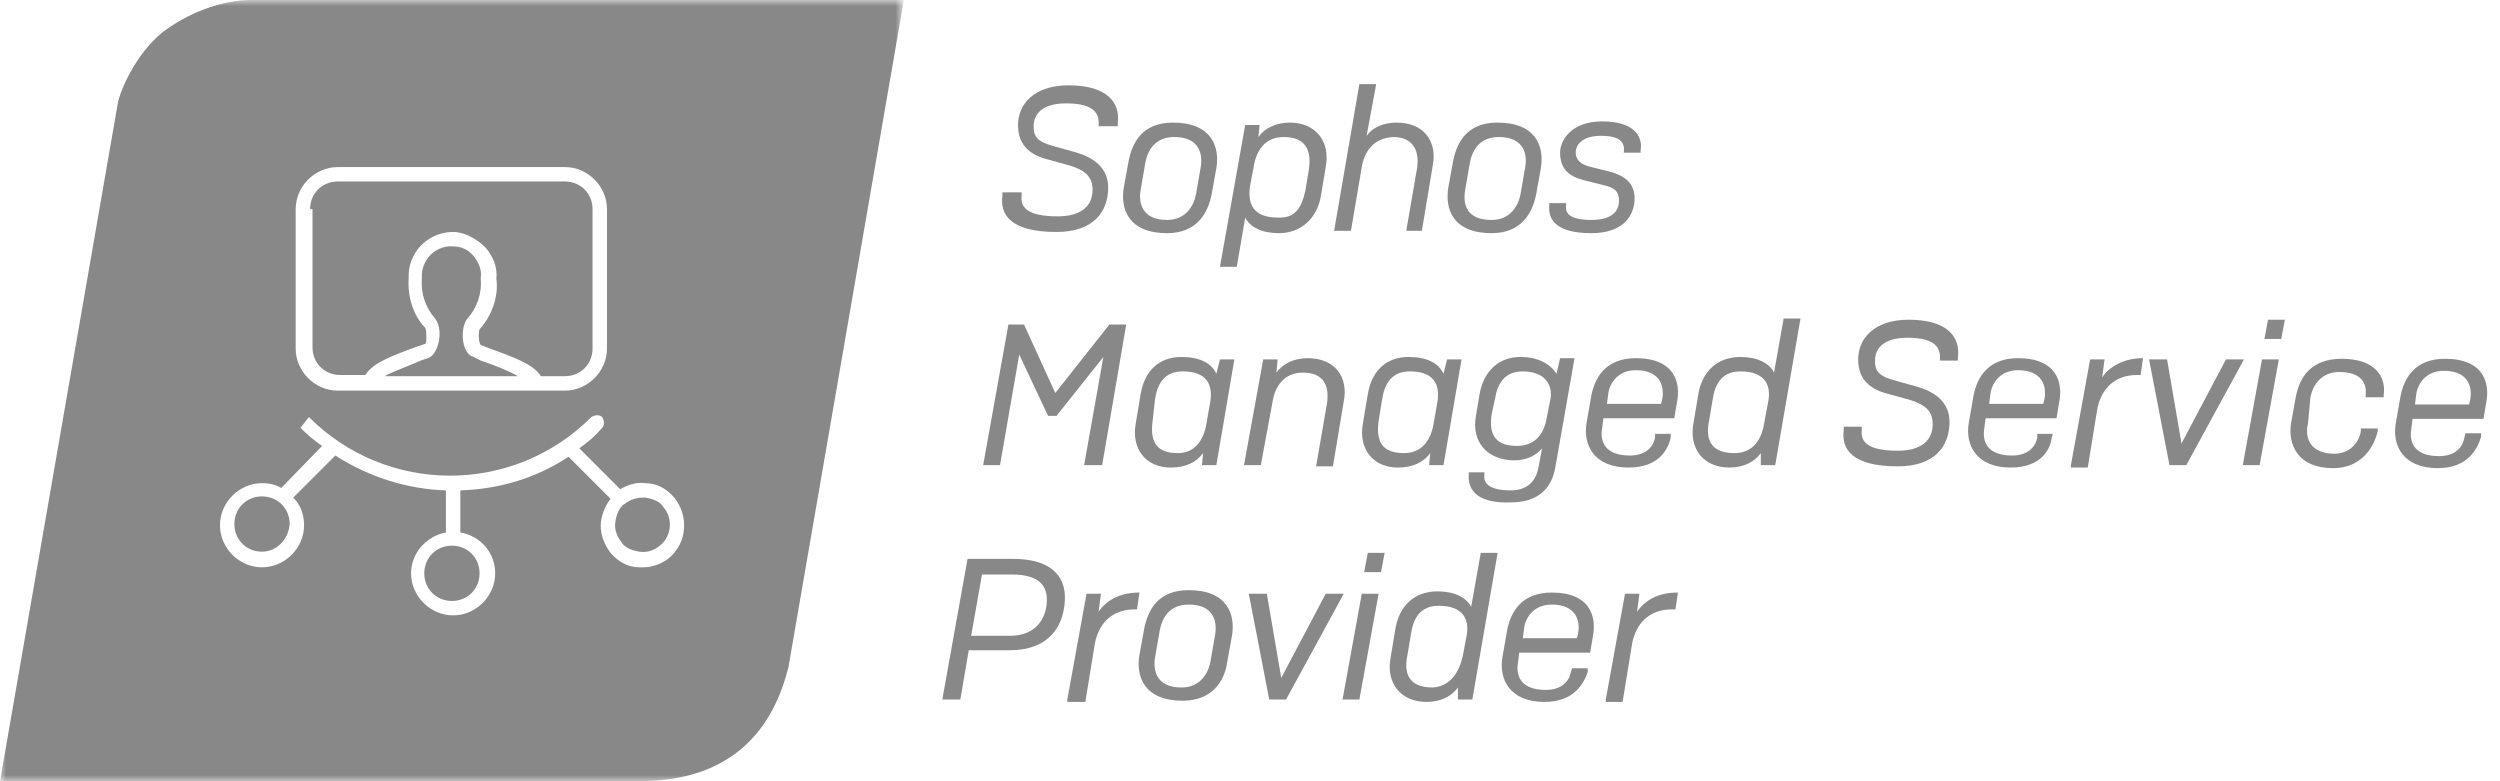
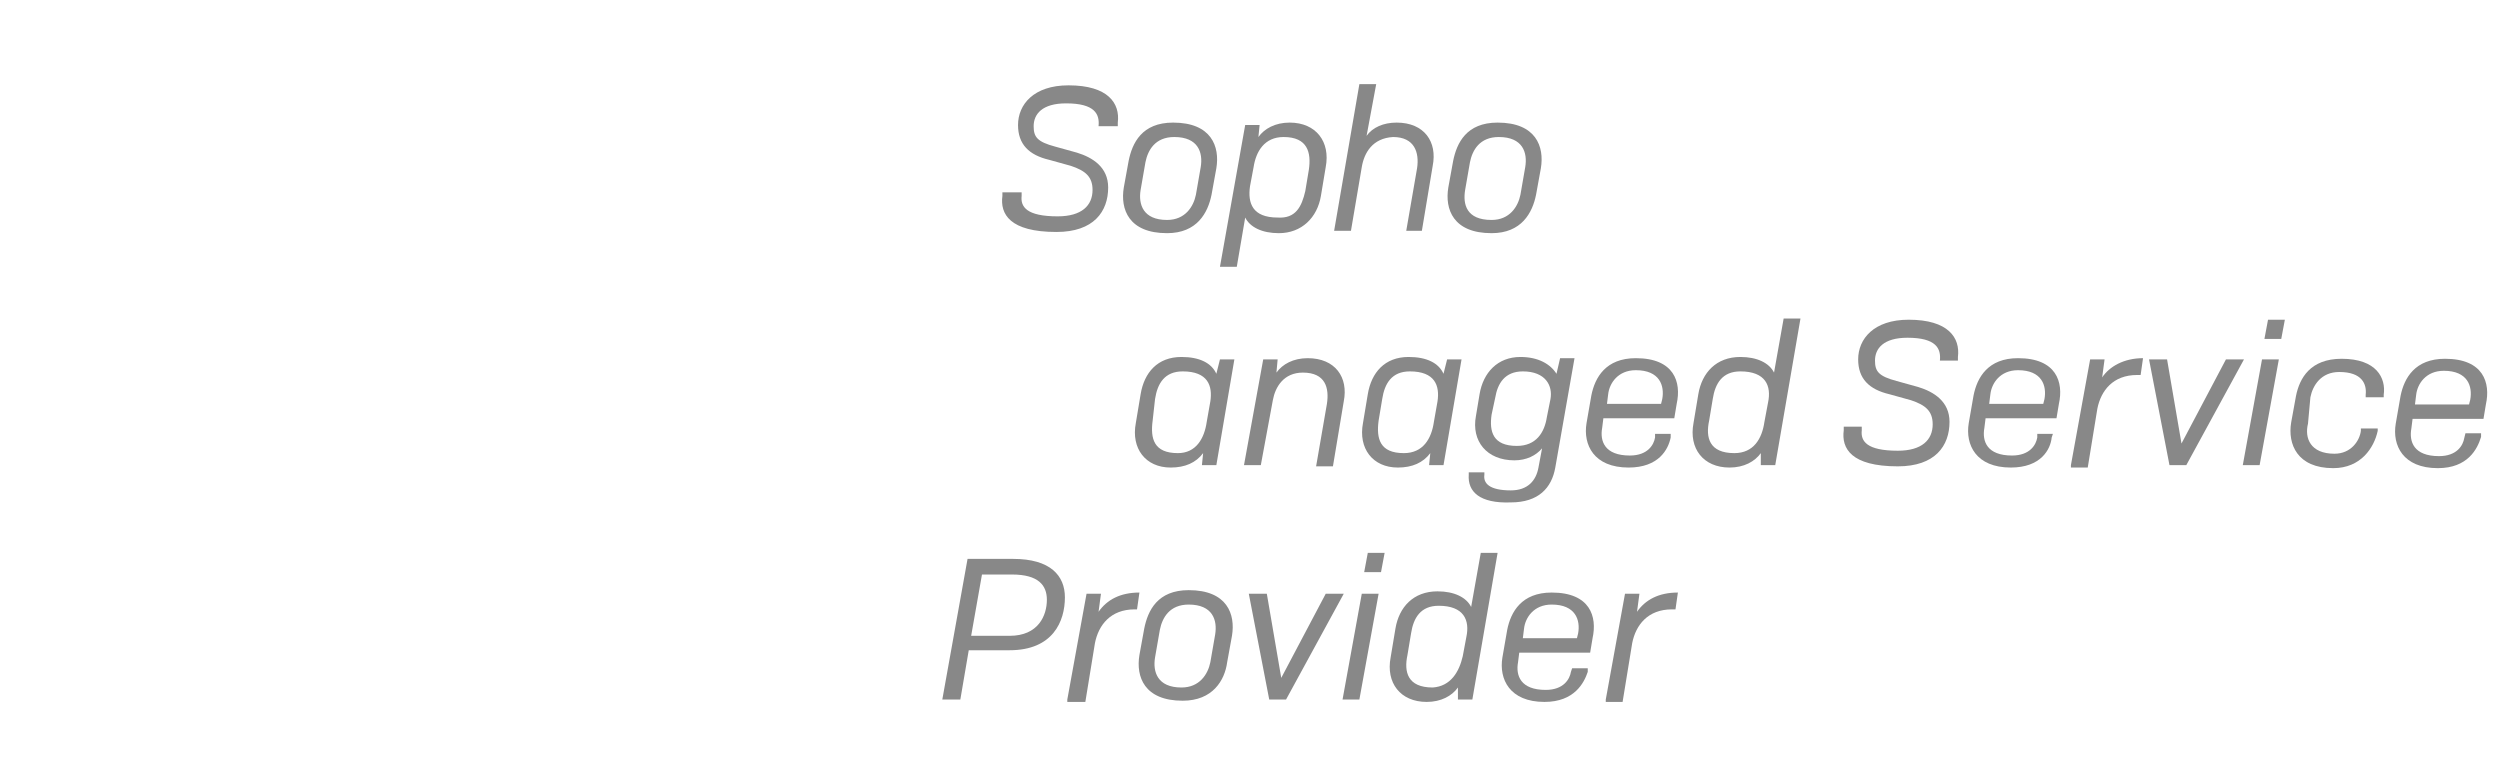
<svg xmlns="http://www.w3.org/2000/svg" version="1.1" id="Ebene_1" x="0px" y="0px" viewBox="0 0 208 65" style="enable-background:new 0 0 208 65;" xml:space="preserve">
  <style type="text/css"> .st0{filter:url(#Adobe_OpacityMaskFilter);} .st1{fill-rule:evenodd;clip-rule:evenodd;fill:#FFFFFF;} .st2{mask:url(#mask-2_00000042008424824857249510000008331587038795300006_);fill-rule:evenodd;clip-rule:evenodd;fill:#888888;} .st3{fill-rule:evenodd;clip-rule:evenodd;fill:#888888;} </style>
  <g id="Partner-Search-Result-Details" transform="translate(-101, -1251)">
    <g id="msp-logo" transform="translate(101, 1251)">
      <g id="Group-3">
        <g id="Clip-2"> </g>
        <defs>
          <filter id="Adobe_OpacityMaskFilter" filterUnits="userSpaceOnUse" x="0" y="0" width="75.2" height="65">
            <feColorMatrix type="matrix" values="1 0 0 0 0 0 1 0 0 0 0 0 1 0 0 0 0 0 1 0" />
          </filter>
        </defs>
        <mask maskUnits="userSpaceOnUse" x="0" y="0" width="75.2" height="65" id="mask-2_00000042008424824857249510000008331587038795300006_">
          <g class="st0">
            <polygon id="path-1_00000023262455148046040420000004987705956222550952_" class="st1" points="0,0 75.2,0 75.2,65 0,65 " />
          </g>
        </mask>
-         <path id="Fill-1" class="st2" d="M20.9,0c-2.5,0-5.3,1.1-7.4,2.7C11.3,4.5,10,7.5,9.8,8.6L0,65h53c3.4,0,10.4-0.6,12.6-9.5 L75.2,0H20.9" />
      </g>
      <path id="Fill-4" class="st3" d="M91.4,10.8l0-0.3c0.1-1-0.3-1.9-2.7-1.9c-2,0-2.7,0.9-2.7,1.9c0,0.9,0.3,1.3,1.8,1.7l1.8,0.5 c1.3,0.4,2.6,1.2,2.6,2.9c0,2-1.2,3.7-4.3,3.7c-3.9,0-4.7-1.5-4.5-3l0-0.3H85l0,0.3c-0.1,0.9,0.4,1.7,3,1.7c2,0,2.9-0.9,2.9-2.2 c0-1.1-0.6-1.6-1.8-2l-1.8-0.5c-1.7-0.4-2.6-1.3-2.6-2.9c0-1.7,1.3-3.3,4.2-3.3c3.3,0,4.3,1.5,4.1,3.1l0,0.3H91.4" />
      <path id="Fill-5" class="st3" d="M99.9,13.9c0.2-1.2-0.2-2.5-2.2-2.5c-1.6,0-2.2,1.1-2.4,2.1l-0.4,2.3c-0.2,1.2,0.2,2.5,2.2,2.5 c1.5,0,2.2-1.1,2.4-2.1L99.9,13.9z M93.9,13.4c0.3-1.5,1.1-3.2,3.7-3.2c3.2,0,3.9,2,3.6,3.8l-0.4,2.2c-0.3,1.5-1.2,3.2-3.7,3.2 c-3.2,0-3.9-2-3.6-3.8L93.9,13.4L93.9,13.4z" />
      <path id="Fill-6" class="st3" d="M108.6,15.9l0.3-1.8c0.2-1.4-0.1-2.7-2.1-2.7c-1.6,0-2.3,1.2-2.5,2.5l-0.3,1.6 c-0.2,1.4,0.2,2.6,2.3,2.6C107.8,18.2,108.3,17.2,108.6,15.9z M103.6,18.1l-0.7,4.1h-1.4l2.1-11.8h1.2l-0.1,1 c0.5-0.7,1.4-1.2,2.6-1.2c2.2,0,3.4,1.6,3,3.7l-0.4,2.4c-0.3,1.8-1.6,3.1-3.5,3.1C105,19.4,104,18.9,103.6,18.1L103.6,18.1z" />
      <path id="Fill-7" class="st3" d="M113.3,13.9l-0.9,5.3H111l2.1-12.2h1.4l-0.8,4.3c0.5-0.7,1.4-1.1,2.5-1.1c2.3,0,3.4,1.6,3,3.6 l-0.9,5.4H117l0.9-5.2c0.2-1.3-0.2-2.6-2-2.6C114.2,11.5,113.5,12.7,113.3,13.9" />
      <path id="Fill-8" class="st3" d="M126.9,13.9c0.2-1.2-0.2-2.5-2.2-2.5c-1.6,0-2.2,1.1-2.4,2.1l-0.4,2.3c-0.2,1.2,0.1,2.5,2.2,2.5 c1.5,0,2.2-1.1,2.4-2.1L126.9,13.9z M120.9,13.4c0.3-1.5,1.1-3.2,3.7-3.2c3.2,0,3.9,2,3.6,3.8l-0.4,2.2c-0.3,1.5-1.2,3.2-3.7,3.2 c-3.2,0-3.9-2-3.6-3.8L120.9,13.4L120.9,13.4z" />
-       <path id="Fill-9" class="st3" d="M135.1,12.9l0-0.2c0.1-0.8-0.2-1.4-1.9-1.4c-1.5,0-2.1,0.7-2.1,1.4c0,0.6,0.4,1,1.3,1.2l1.6,0.4 c1.1,0.3,2,0.9,2,2.2c0,1.3-0.8,2.9-3.6,2.9c-2.9,0-3.6-1.1-3.5-2.3l0-0.2h1.4l0,0.2c-0.1,0.7,0.4,1.2,2.1,1.2 c1.8,0,2.3-0.8,2.3-1.6c0-0.8-0.4-1.1-1.3-1.3l-1.6-0.4c-1.2-0.3-2-0.9-2-2.3c0-1,0.9-2.6,3.5-2.6c2.6,0,3.4,1.2,3.2,2.4l0,0.2 H135.1" />
-       <polyline id="Fill-10" class="st3" points="84.8,29.5 83.2,38.7 81.8,38.7 83.9,27 85.2,27 87.8,32.7 92.3,27 93.7,27 91.7,38.7 90.2,38.7 91.8,29.7 87.9,34.6 87.2,34.6 84.8,29.5 " />
      <path id="Fill-11" class="st3" d="M100.4,35.1l0.3-1.7c0.2-1.3-0.2-2.5-2.3-2.5c-1.5,0-2.1,1-2.3,2.3L95.9,35 c-0.2,1.5,0.1,2.7,2.1,2.7C99.5,37.7,100.2,36.5,100.4,35.1z M100.1,37.7c-0.6,0.8-1.5,1.2-2.7,1.2c-2.1,0-3.3-1.6-2.9-3.7 l0.4-2.4c0.3-1.8,1.4-3.1,3.4-3.1c1.5,0,2.5,0.5,2.9,1.4l0.3-1.2h1.2l-1.5,8.8H100L100.1,37.7L100.1,37.7z" />
      <path id="Fill-12" class="st3" d="M104.9,38.7h-1.4l1.6-8.8h1.2l-0.1,1.1c0.5-0.7,1.4-1.2,2.6-1.2c2.3,0,3.4,1.6,3,3.6l-0.9,5.4 h-1.4l0.9-5.2c0.2-1.3-0.1-2.6-2-2.6c-1.6,0-2.3,1.2-2.5,2.3L104.9,38.7" />
      <path id="Fill-13" class="st3" d="M119.3,35.1l0.3-1.7c0.2-1.3-0.2-2.5-2.3-2.5c-1.5,0-2.1,1-2.3,2.3l-0.3,1.8 c-0.2,1.5,0.1,2.7,2.1,2.7C118.4,37.7,119.1,36.5,119.3,35.1z M119,37.7c-0.6,0.8-1.5,1.2-2.7,1.2c-2.1,0-3.3-1.6-2.9-3.7l0.4-2.4 c0.3-1.8,1.4-3.1,3.4-3.1c1.5,0,2.5,0.5,2.9,1.4l0.3-1.2h1.2l-1.5,8.8h-1.2L119,37.7L119,37.7z" />
      <path id="Fill-14" class="st3" d="M128.7,34.7l0.3-1.5c0.2-1.1-0.4-2.3-2.3-2.3c-1.5,0-2.1,1-2.3,2.2l-0.3,1.4 c-0.2,1.4,0.1,2.6,2.1,2.6C127.8,37.1,128.5,36,128.7,34.7z M122.2,39.5l0-0.2h1.3l0,0.2c-0.1,0.7,0.4,1.3,2.2,1.3 c1.4,0,2.1-0.8,2.3-1.9l0.3-1.6c-0.5,0.6-1.3,1-2.3,1c-2.3,0-3.6-1.6-3.2-3.7l0.3-1.8c0.3-1.8,1.5-3.1,3.4-3.1 c1.5,0,2.5,0.6,3,1.4l0.3-1.3h1.2l-1.6,9.1c-0.3,1.7-1.4,2.9-3.7,2.9C123.1,41.9,122.1,40.9,122.2,39.5L122.2,39.5z" />
      <path id="Fill-15" class="st3" d="M133.7,33.6h4.5l0.1-0.4c0.2-1.1-0.2-2.4-2.2-2.4c-1.5,0-2.2,1.1-2.3,2L133.7,33.6z M135.5,38.9 c-2.9,0-3.8-1.9-3.5-3.7l0.4-2.3c0.3-1.5,1.2-3.1,3.7-3.1c3.2,0,3.8,2,3.4,3.8l-0.2,1.2h-5.9l-0.1,0.8c-0.2,1.1,0.2,2.3,2.3,2.3 c1.5,0,2-0.9,2.1-1.5l0-0.3h1.3l0,0.3C138.8,37.4,138,38.9,135.5,38.9L135.5,38.9z" />
      <path id="Fill-16" class="st3" d="M146.8,35.1l0.3-1.6c0.3-1.4-0.2-2.6-2.3-2.6c-1.5,0-2.1,1-2.3,2.3l-0.3,1.8 c-0.3,1.4,0,2.7,2.1,2.7C145.9,37.7,146.6,36.5,146.8,35.1z M146.5,37.7c-0.5,0.7-1.4,1.2-2.6,1.2c-2.2,0-3.4-1.6-3-3.7l0.4-2.4 c0.3-1.8,1.5-3.1,3.5-3.1c1.4,0,2.4,0.5,2.8,1.3l0.8-4.5h1.4l-2.1,12.2h-1.2L146.5,37.7L146.5,37.7z" />
      <path id="Fill-17" class="st3" d="M161.4,30.3l0-0.3c0.1-1-0.3-1.9-2.7-1.9c-2,0-2.7,0.9-2.7,1.9c0,0.9,0.3,1.3,1.8,1.7l1.8,0.5 c1.3,0.4,2.6,1.2,2.6,2.9c0,2-1.2,3.7-4.3,3.7c-3.9,0-4.7-1.5-4.5-3l0-0.3h1.5l0,0.3c-0.1,0.9,0.4,1.7,3,1.7c2,0,2.9-0.9,2.9-2.2 c0-1.1-0.6-1.6-1.8-2l-1.8-0.5c-1.7-0.4-2.6-1.3-2.6-2.9c0-1.7,1.3-3.3,4.2-3.3c3.3,0,4.3,1.5,4.1,3.1l0,0.3H161.4" />
      <path id="Fill-18" class="st3" d="M165.5,33.6h4.5l0.1-0.4c0.2-1.1-0.2-2.4-2.2-2.4c-1.5,0-2.2,1.1-2.3,2L165.5,33.6z M167.3,38.9 c-2.9,0-3.8-1.9-3.5-3.7l0.4-2.3c0.3-1.5,1.2-3.1,3.7-3.1c3.2,0,3.8,2,3.4,3.8l-0.2,1.2h-5.9l-0.1,0.8c-0.2,1.1,0.2,2.3,2.3,2.3 c1.5,0,2-0.9,2.1-1.5l0-0.3h1.3l-0.1,0.3C170.6,37.4,169.8,38.9,167.3,38.9L167.3,38.9z" />
      <path id="Fill-19" class="st3" d="M172.3,38.7l1.6-8.8h1.2l-0.2,1.5c0.6-0.9,1.8-1.6,3.4-1.6l-0.2,1.4h-0.3c-2,0-3,1.3-3.3,2.8 l-0.8,4.9H172.3" />
      <polyline id="Fill-20" class="st3" points="178.8,29.9 180.3,29.9 181.5,36.9 185.2,29.9 186.7,29.9 181.9,38.7 180.5,38.7 178.8,29.9 " />
      <path id="Fill-21" class="st3" d="M188.4,28.2l0.3-1.6h1.4l-0.3,1.6H188.4z M186.6,38.7l1.6-8.8h1.4l-1.6,8.8H186.6L186.6,38.7z" />
      <g id="Group-25" transform="translate(190.125, 29.25)">
        <path id="Fill-22" class="st3" d="M7.7,6.4l0,0.2C7.4,8,6.3,9.7,4,9.7c-3,0-3.8-2-3.5-3.8l0.4-2.2c0.3-1.5,1.2-3.1,3.8-3.1 c2.9,0,3.7,1.6,3.5,3l0,0.2H6.7l0-0.2c0.1-0.9-0.3-1.9-2.2-1.9c-1.5,0-2.2,1.1-2.4,2.1L1.9,6C1.6,7.2,2.1,8.5,4.1,8.5 c1.4,0,2.1-1.1,2.2-1.9l0-0.2H7.7" />
        <path id="Fill-24" class="st3" d="M10.8,4.4h4.5l0.1-0.4c0.2-1.1-0.2-2.4-2.2-2.4c-1.5,0-2.2,1.1-2.3,2L10.8,4.4z M12.7,9.7 c-2.9,0-3.8-1.9-3.5-3.7l0.4-2.3c0.3-1.5,1.2-3.1,3.7-3.1c3.2,0,3.8,2,3.4,3.8l-0.2,1.2h-5.9l-0.1,0.8c-0.2,1.1,0.2,2.3,2.3,2.3 c1.5,0,2-0.9,2.1-1.5L15,6.8h1.3l0,0.3C16,8.1,15.2,9.7,12.7,9.7L12.7,9.7z" />
      </g>
      <path id="Fill-26" class="st3" d="M81.7,47.8l-0.9,5.1h3.2c2.4,0,3.1-1.7,3.1-3c0-1.2-0.7-2.1-2.9-2.1H81.7z M80.6,54.1l-0.7,4.1 h-1.5l2.1-11.7h3.8c3.1,0,4.3,1.4,4.3,3.2c0,2-1,4.4-4.6,4.4H80.6L80.6,54.1z" />
      <path id="Fill-27" class="st3" d="M88.8,58.2l1.6-8.8h1.2l-0.2,1.5c0.7-1,1.8-1.6,3.4-1.6l-0.2,1.4h-0.2c-2,0-3,1.3-3.3,2.8 l-0.8,4.9H88.8" />
      <path id="Fill-28" class="st3" d="M101.1,52.8c0.2-1.2-0.2-2.5-2.2-2.5c-1.6,0-2.2,1.1-2.4,2.1l-0.4,2.3c-0.2,1.2,0.2,2.5,2.2,2.5 c1.5,0,2.2-1.1,2.4-2.1L101.1,52.8z M95.2,52.3c0.3-1.5,1.1-3.2,3.7-3.2c3.2,0,3.9,2,3.6,3.8l-0.4,2.2c-0.2,1.5-1.2,3.2-3.7,3.2 c-3.2,0-3.9-2-3.6-3.8L95.2,52.3L95.2,52.3z" />
      <polyline id="Fill-29" class="st3" points="103.9,49.4 105.4,49.4 106.6,56.4 110.3,49.4 111.8,49.4 107,58.2 105.6,58.2 103.9,49.4 " />
      <path id="Fill-30" class="st3" d="M113.5,47.6l0.3-1.6h1.4l-0.3,1.6H113.5z M111.7,58.2l1.6-8.8h1.4l-1.6,8.8H111.7L111.7,58.2z" />
      <path id="Fill-31" class="st3" d="M121.7,54.6L122,53c0.3-1.4-0.2-2.6-2.3-2.6c-1.5,0-2.1,1-2.3,2.3l-0.3,1.8 c-0.3,1.4,0,2.7,2.1,2.7C120.7,57.1,121.4,55.9,121.7,54.6z M121.3,57.2c-0.5,0.7-1.4,1.2-2.6,1.2c-2.2,0-3.4-1.6-3-3.7l0.4-2.4 c0.3-1.8,1.5-3.1,3.5-3.1c1.4,0,2.4,0.5,2.8,1.3l0.8-4.5h1.4l-2.1,12.2h-1.2L121.3,57.2L121.3,57.2z" />
      <path id="Fill-32" class="st3" d="M126.7,53.1h4.5l0.1-0.4c0.2-1.1-0.2-2.4-2.2-2.4c-1.5,0-2.2,1.1-2.3,2L126.7,53.1z M128.5,58.4 c-2.9,0-3.8-1.9-3.5-3.7l0.4-2.3c0.3-1.5,1.2-3.1,3.7-3.1c3.2,0,3.8,2,3.4,3.8l-0.2,1.2h-5.9l-0.1,0.8c-0.2,1.1,0.2,2.3,2.3,2.3 c1.5,0,2-0.9,2.1-1.5l0.1-0.3h1.3l0,0.3C131.8,56.8,131,58.4,128.5,58.4L128.5,58.4z" />
      <path id="Fill-33" class="st3" d="M133.6,58.2l1.6-8.8h1.2l-0.2,1.5c0.7-1,1.8-1.6,3.4-1.6l-0.2,1.4h-0.3c-2,0-3,1.3-3.3,2.8 l-0.8,4.9H133.6" />
      <path id="Fill-34" class="st1" d="M25.8,17.4c0-1.3,1-2.3,2.3-2.3h18.9c1.3,0,2.3,1,2.3,2.3V29c0,1.3-1,2.3-2.3,2.3H45 c0,0,0,0,0,0c-0.6-1-2.3-1.6-4.5-2.4l-0.5-0.2c-0.2-0.2-0.2-1.1-0.1-1.3c1-1.1,1.6-2.7,1.4-4.2c0.1-1-0.3-1.9-0.9-2.6 c-0.7-0.7-1.6-1.2-2.5-1.3c-2-0.1-3.8,1.4-3.9,3.5c0,0.1,0,0.3,0,0.4c-0.1,1.5,0.4,3.1,1.4,4.1c0.1,0.3,0.1,1.2,0,1.3l-0.6,0.2 c-2.2,0.8-3.8,1.4-4.4,2.4c0,0,0,0,0,0h-2.1c-1.3,0-2.3-1-2.3-2.3V17.4z M36.2,26.5c-0.8-0.9-1.2-2.1-1.1-3.3c0,0,0-0.1,0-0.1 c0-0.1,0-0.2,0-0.3c0.1-1.4,1.3-2.4,2.6-2.3c0.7,0,1.3,0.3,1.7,0.8c0.4,0.5,0.7,1.1,0.6,1.8c0,0,0,0.1,0,0.1 c0.1,1.2-0.3,2.4-1.1,3.3c-0.4,0.4-0.5,1.5-0.3,2.2c0.2,0.7,0.5,0.9,0.8,1L40,30c1.2,0.4,2.4,0.9,3.1,1.3H32 c0.7-0.4,1.9-0.8,3-1.3l0.6-0.2c0.3-0.1,0.6-0.4,0.8-1C36.7,28,36.6,27,36.2,26.5z M28.1,32.5h18.9c1.9,0,3.5-1.6,3.5-3.5V17.4 c0-1.9-1.6-3.5-3.5-3.5H28.1c-1.9,0-3.5,1.6-3.5,3.5V29C24.6,30.9,26.2,32.5,28.1,32.5L28.1,32.5z" />
      <path id="Fill-35" class="st1" d="M54.9,45.4c-0.5,0.4-1.1,0.6-1.7,0.5c-0.6-0.1-1.2-0.3-1.5-0.8c-0.4-0.5-0.6-1.1-0.5-1.7 c0.1-0.6,0.3-1.2,0.8-1.5c0.4-0.3,0.9-0.5,1.5-0.5c0.1,0,0.1,0,0.2,0c0.6,0.1,1.2,0.3,1.5,0.8C56,43.1,55.9,44.6,54.9,45.4z M39.9,47.7c0,1.3-1,2.3-2.3,2.3c-1.3,0-2.3-1-2.3-2.3c0-1.3,1-2.3,2.3-2.3C38.9,45.4,39.9,46.4,39.9,47.7z M21.8,45.9 c-1.3,0-2.3-1-2.3-2.3c0-1.3,1-2.3,2.3-2.3c1.3,0,2.3,1,2.3,2.3C24,44.9,23,45.9,21.8,45.9z M56.1,41.4c-0.6-0.7-1.4-1.2-2.4-1.2 c-0.7-0.1-1.4,0.1-2.1,0.5l-3.4-3.4c0.7-0.5,1.3-1,1.9-1.7c0.2-0.2,0.2-0.6,0-0.9c-0.2-0.2-0.6-0.2-0.9,0c-6.5,6.5-17,6.5-23.5,0 L25,35.6c0.6,0.6,1.2,1.1,1.8,1.5l-3.4,3.5c-0.5-0.3-1-0.4-1.6-0.4c-1.9,0-3.5,1.6-3.5,3.5c0,1.9,1.6,3.5,3.5,3.5 c1.9,0,3.5-1.6,3.5-3.5c0-0.9-0.3-1.7-0.9-2.3l3.5-3.5c2.8,1.8,6,2.8,9.2,2.9v3.5c-1.6,0.3-2.9,1.7-2.9,3.4c0,1.9,1.6,3.5,3.5,3.5 s3.5-1.6,3.5-3.5c0-1.7-1.2-3.1-2.9-3.4v-3.5c3.2-0.1,6.3-1,9-2.8l3.5,3.5c-0.4,0.5-0.7,1.2-0.8,1.9c-0.1,0.9,0.2,1.8,0.8,2.6 c0.6,0.7,1.4,1.2,2.4,1.2c0.1,0,0.2,0,0.3,0c0.8,0,1.6-0.3,2.2-0.8C57.2,45.1,57.3,42.9,56.1,41.4L56.1,41.4z" />
    </g>
  </g>
</svg>